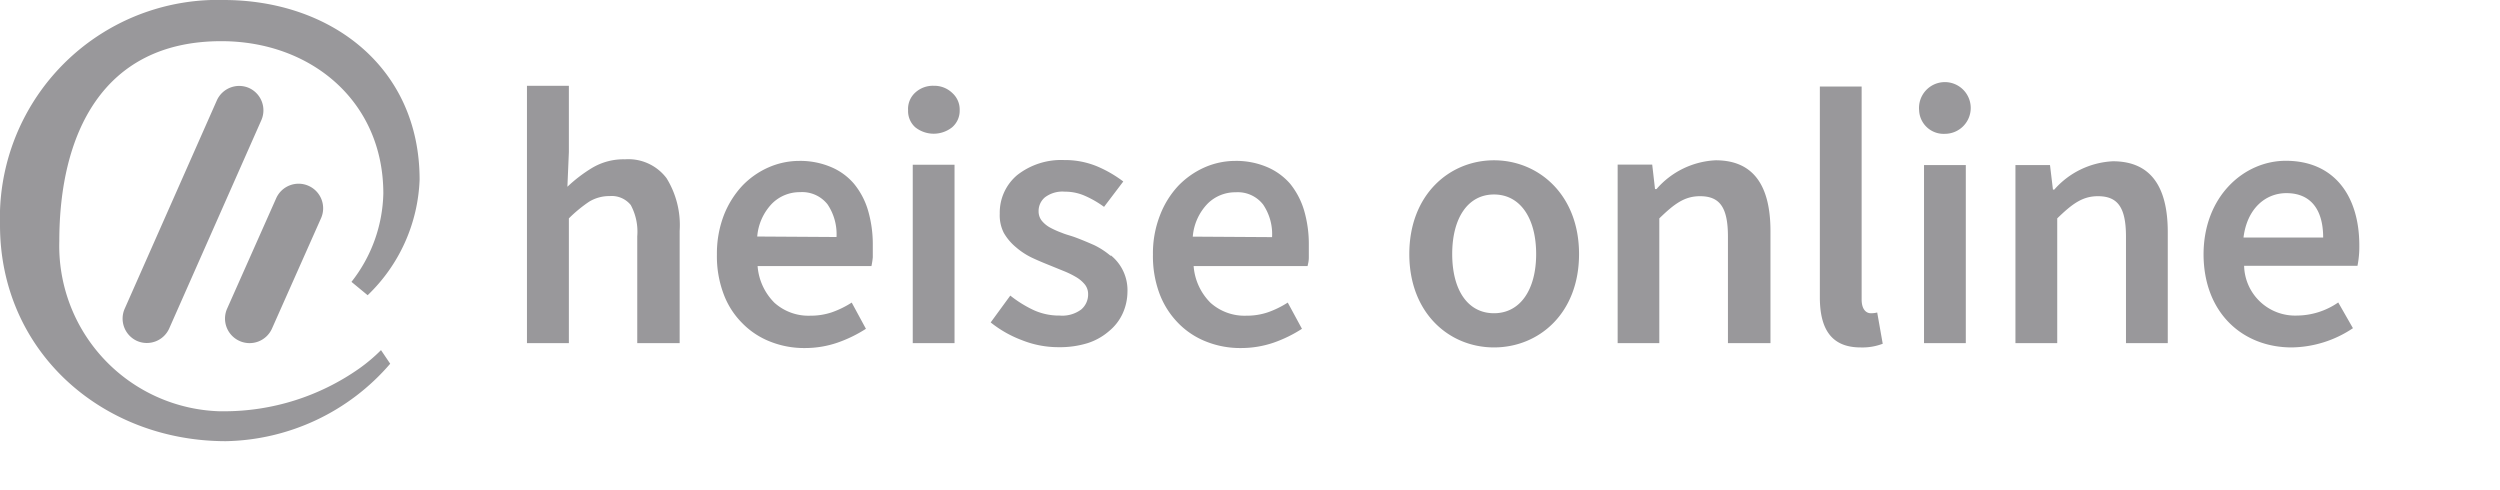
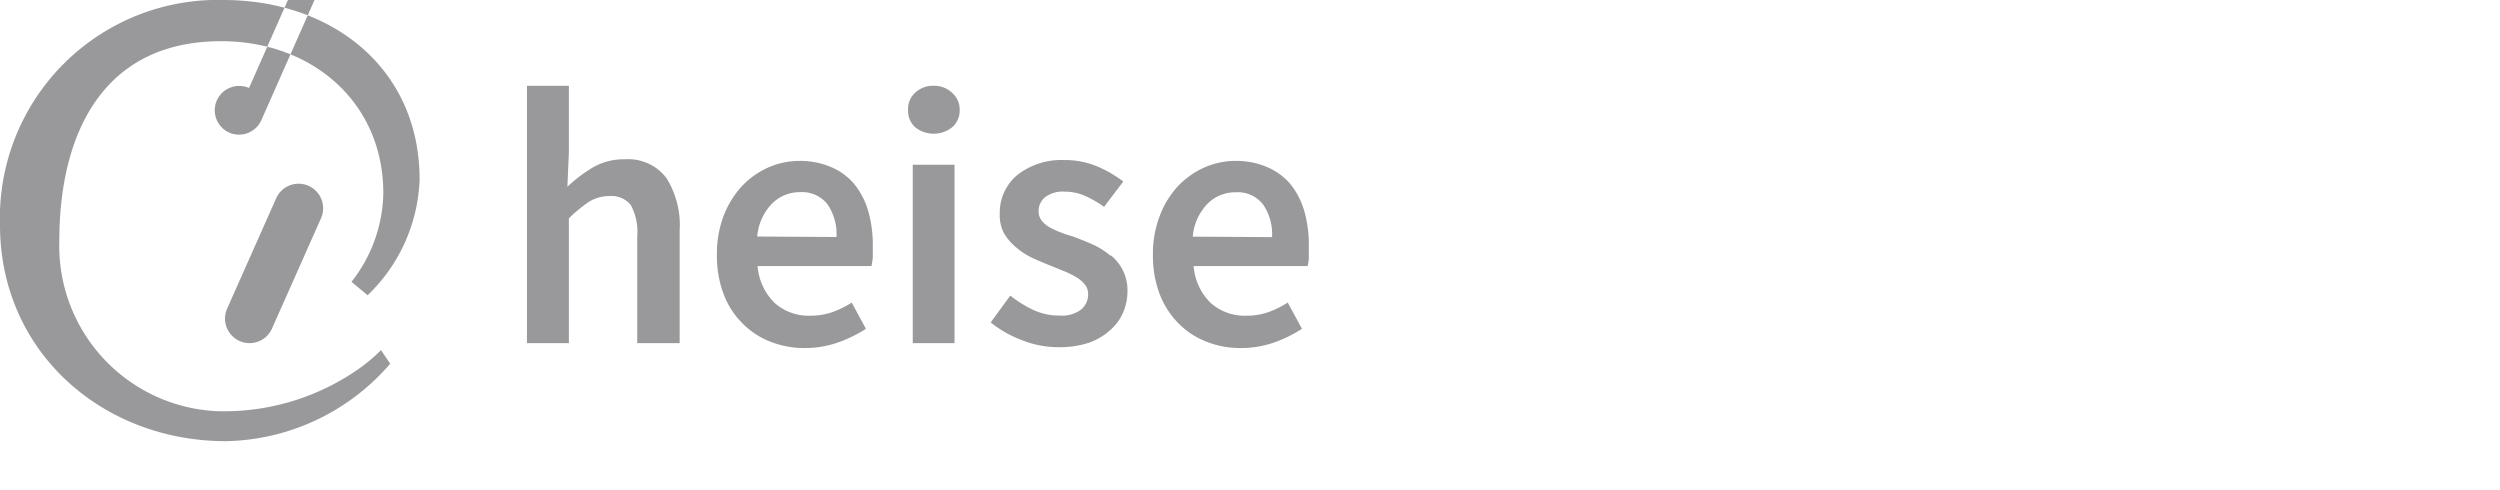
<svg xmlns="http://www.w3.org/2000/svg" viewBox="0 0 204 40" height="40" width="204" fill="#99989b">
  <g>
-     <path d="M31.09 28.57l.75 1.11A18.12 18.12 0 0118.43 36C8.34 36 0 28.69 0 18.36A17.79 17.79 0 0117.24 0h1c8.76 0 16 5.49 16 14.66A13.76 13.76 0 0130 24.09L28.68 23a12.06 12.06 0 002.6-7.21c0-7.53-5.91-12.43-13.22-12.43-9.78 0-13.22 7.71-13.22 16.31a13.5 13.5 0 0013.07 13.89h.34a19.16 19.16 0 0011.05-3.48 13.62 13.62 0 001.79-1.51zm-11.55-.75a2 2 0 002.65-1l4-9a2 2 0 00-1-2.65 2 2 0 00-2.65 1l-4 9a2 2 0 001 2.65zm.78-20.64a2 2 0 00-2.62 1l-7.52 17a2 2 0 001 2.64 2 2 0 002.62-1l7.52-17a2 2 0 00-1-2.64z" />
+     <path d="M31.09 28.57l.75 1.11A18.12 18.12 0 0118.43 36C8.34 36 0 28.69 0 18.36A17.79 17.79 0 0117.24 0h1c8.76 0 16 5.49 16 14.66A13.76 13.76 0 0130 24.09L28.68 23a12.06 12.06 0 002.6-7.21c0-7.53-5.91-12.43-13.22-12.43-9.78 0-13.22 7.71-13.22 16.31a13.5 13.5 0 0013.07 13.89h.34a19.16 19.16 0 0011.05-3.48 13.62 13.62 0 001.79-1.51zm-11.55-.75a2 2 0 002.65-1l4-9a2 2 0 00-1-2.65 2 2 0 00-2.65 1l-4 9a2 2 0 001 2.65zm.78-20.64a2 2 0 00-2.62 1a2 2 0 001 2.64 2 2 0 002.62-1l7.52-17a2 2 0 00-1-2.64z" />
    <path d="M54.39 14.54a7.28 7.28 0 011.07 4.3V28H52v-8.72a4.59 4.59 0 00-.53-2.55 2 2 0 00-1.72-.73 3.16 3.16 0 00-1.68.46 11.22 11.22 0 00-1.65 1.36V28H43V7h3.42v5.41l-.12 2.83a11.81 11.81 0 012-1.53A5 5 0 0151 13a3.9 3.9 0 013.39 1.54zm16.45 2.66a9.85 9.85 0 01.38 2.8v1a6.36 6.36 0 01-.11.71h-9.29a4.72 4.72 0 001.38 3 4.15 4.15 0 002.92 1.05 5.38 5.38 0 001.77-.28 7.73 7.73 0 001.61-.79l1.16 2.14a10.87 10.87 0 01-2.32 1.13 8.15 8.15 0 01-2.66.44 7.48 7.48 0 01-2.82-.52 6.47 6.47 0 01-2.28-1.5A6.6 6.6 0 0159.05 24a8.73 8.73 0 01-.55-3.22 8.73 8.73 0 01.56-3.2 7.58 7.58 0 011.5-2.41 6.7 6.7 0 012.15-1.51 6.23 6.23 0 012.49-.53 6.43 6.43 0 012.61.5A5 5 0 0169.69 15a6.18 6.18 0 011.15 2.2zm-2.58 2.14a4.36 4.36 0 00-.73-2.66 2.63 2.63 0 00-2.24-1 3.19 3.19 0 00-2.28.92 4.37 4.37 0 00-1.22 2.7zM76.2 7a2.13 2.13 0 00-1.51.55A1.8 1.8 0 0074.1 9a1.77 1.77 0 00.59 1.39 2.42 2.42 0 003 0A1.78 1.78 0 0078.31 9a1.81 1.81 0 00-.6-1.41A2.11 2.11 0 0076.2 7zm-1.72 21h3.41V13.44h-3.41zm16.15-7.12a6.28 6.28 0 00-1.35-.88c-.5-.22-1-.43-1.48-.61s-.8-.24-1.15-.39a7.19 7.19 0 01-1-.45A2.3 2.3 0 0185 18a1.22 1.22 0 01-.25-.76 1.45 1.45 0 01.52-1.14 2.37 2.37 0 011.62-.46 4 4 0 011.64.34 8.26 8.26 0 011.56.9l1.57-2.07a10 10 0 00-2.1-1.22 6.85 6.85 0 00-2.73-.53A5.81 5.81 0 0083 14.29a4 4 0 00-1.42 3.15 3.16 3.16 0 00.33 1.56 4.33 4.33 0 001 1.18 5.89 5.89 0 001.32.86c.49.23 1 .44 1.45.62l1.13.46a7.3 7.3 0 011 .49 2.65 2.65 0 01.71.6 1.24 1.24 0 01.27.79 1.6 1.6 0 01-.57 1.26 2.59 2.59 0 01-1.75.49 5 5 0 01-2.09-.43 9.56 9.56 0 01-1.94-1.2l-1.6 2.19a9.24 9.24 0 002.53 1.44 8 8 0 003 .58 7.68 7.68 0 002.38-.33 5 5 0 001.77-1 4 4 0 001.09-1.42 4.35 4.35 0 00.39-1.74 3.65 3.65 0 00-1.35-3zM106.8 20v1c0 .35-.07.53-.1.71h-9.3a4.72 4.72 0 001.38 3 4.15 4.15 0 002.92 1.05 5.34 5.34 0 001.77-.28 7.73 7.73 0 001.61-.79l1.16 2.14a10.78 10.78 0 01-2.31 1.13 8.21 8.21 0 01-2.67.44 7.48 7.48 0 01-2.82-.52 6.47 6.47 0 01-2.28-1.5A6.87 6.87 0 0194.63 24a8.73 8.73 0 01-.55-3.22 8.53 8.53 0 01.57-3.2 7.39 7.39 0 011.49-2.41 6.82 6.82 0 012.15-1.51 6.23 6.23 0 012.49-.53 6.43 6.43 0 012.61.5 5.16 5.16 0 011.89 1.37 6.33 6.33 0 011.14 2.19 9.85 9.85 0 01.38 2.81zm-3-.65a4.29 4.29 0 00-.73-2.66 2.62 2.62 0 00-2.24-1 3.19 3.19 0 00-2.28.92 4.37 4.37 0 00-1.22 2.7z" />
-     <path d="M115 20.73c0-4.86 3.29-7.65 6.91-7.65s6.94 2.79 6.94 7.65-3.29 7.62-6.94 7.62-6.91-2.79-6.91-7.62zm10.35 0c0-2.94-1.31-4.86-3.44-4.86s-3.41 1.92-3.41 4.86 1.27 4.83 3.41 4.83 3.44-1.92 3.44-4.83zm6.65-7.3h2.82l.23 2h.12a6.8 6.8 0 014.83-2.35c3.11 0 4.47 2.1 4.47 5.78V28H141v-8.69c0-2.41-.68-3.3-2.28-3.3-1.27 0-2.1.63-3.32 1.81V28H132zm16.5 10.83V7.06h3.41v17.38c0 .83.39 1.12.74 1.12a2 2 0 00.53-.06l.45 2.55a4.63 4.63 0 01-1.81.3c-2.43 0-3.32-1.57-3.32-4.09zM156.6 9a2.11 2.11 0 112.1 1.92A2 2 0 01156.6 9zm.4 4.47h3.41V28H157zm7.46 0h2.82l.24 2h.11a6.8 6.8 0 014.78-2.31c3.11 0 4.48 2.1 4.48 5.78V28h-3.41v-8.69c0-2.41-.69-3.3-2.29-3.3-1.27 0-2.1.63-3.32 1.81V28h-3.41zm15.35 7.3c0-4.75 3.3-7.65 6.71-7.65 3.94 0 6 2.85 6 6.91a7.9 7.9 0 01-.15 1.66h-9.25a4.16 4.16 0 004.3 4.06 6 6 0 003.38-1.07l1.2 2.1a9.16 9.16 0 01-5 1.57c-4 0-7.19-2.82-7.19-7.62zm9.76-1.39c0-2.26-1-3.62-3-3.62-1.72 0-3.21 1.27-3.5 3.62z" />
  </g>
</svg>